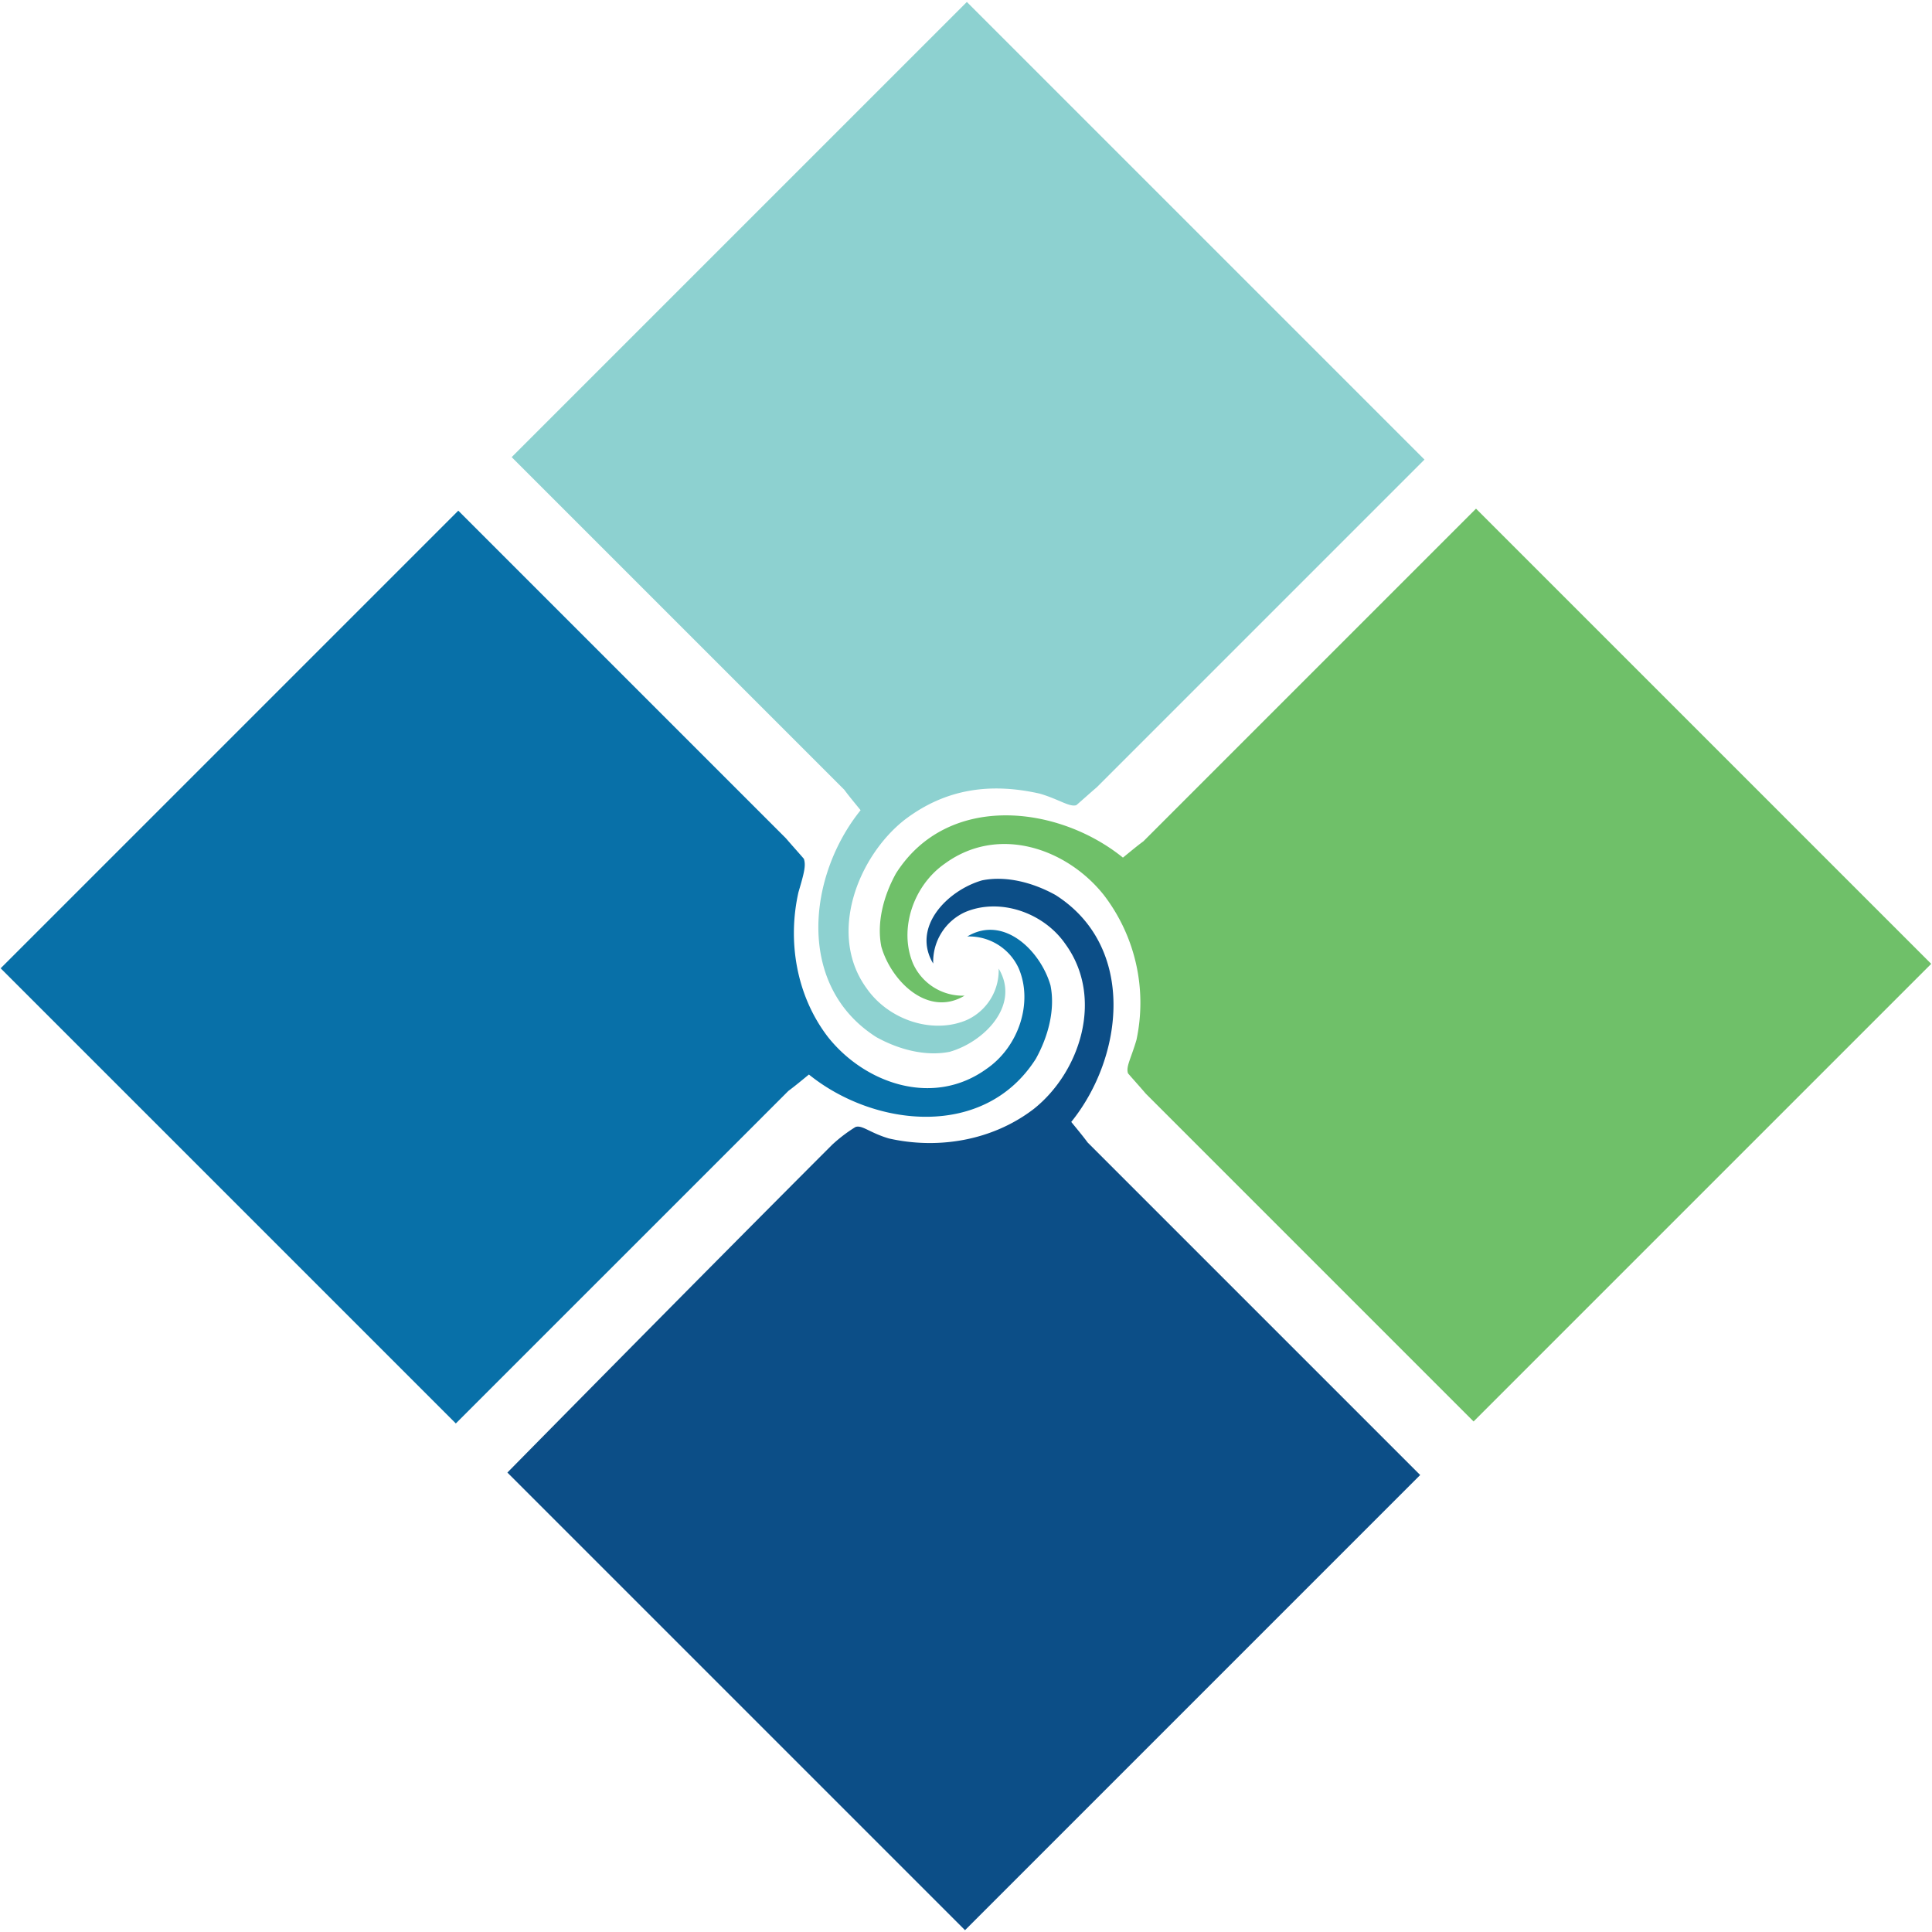
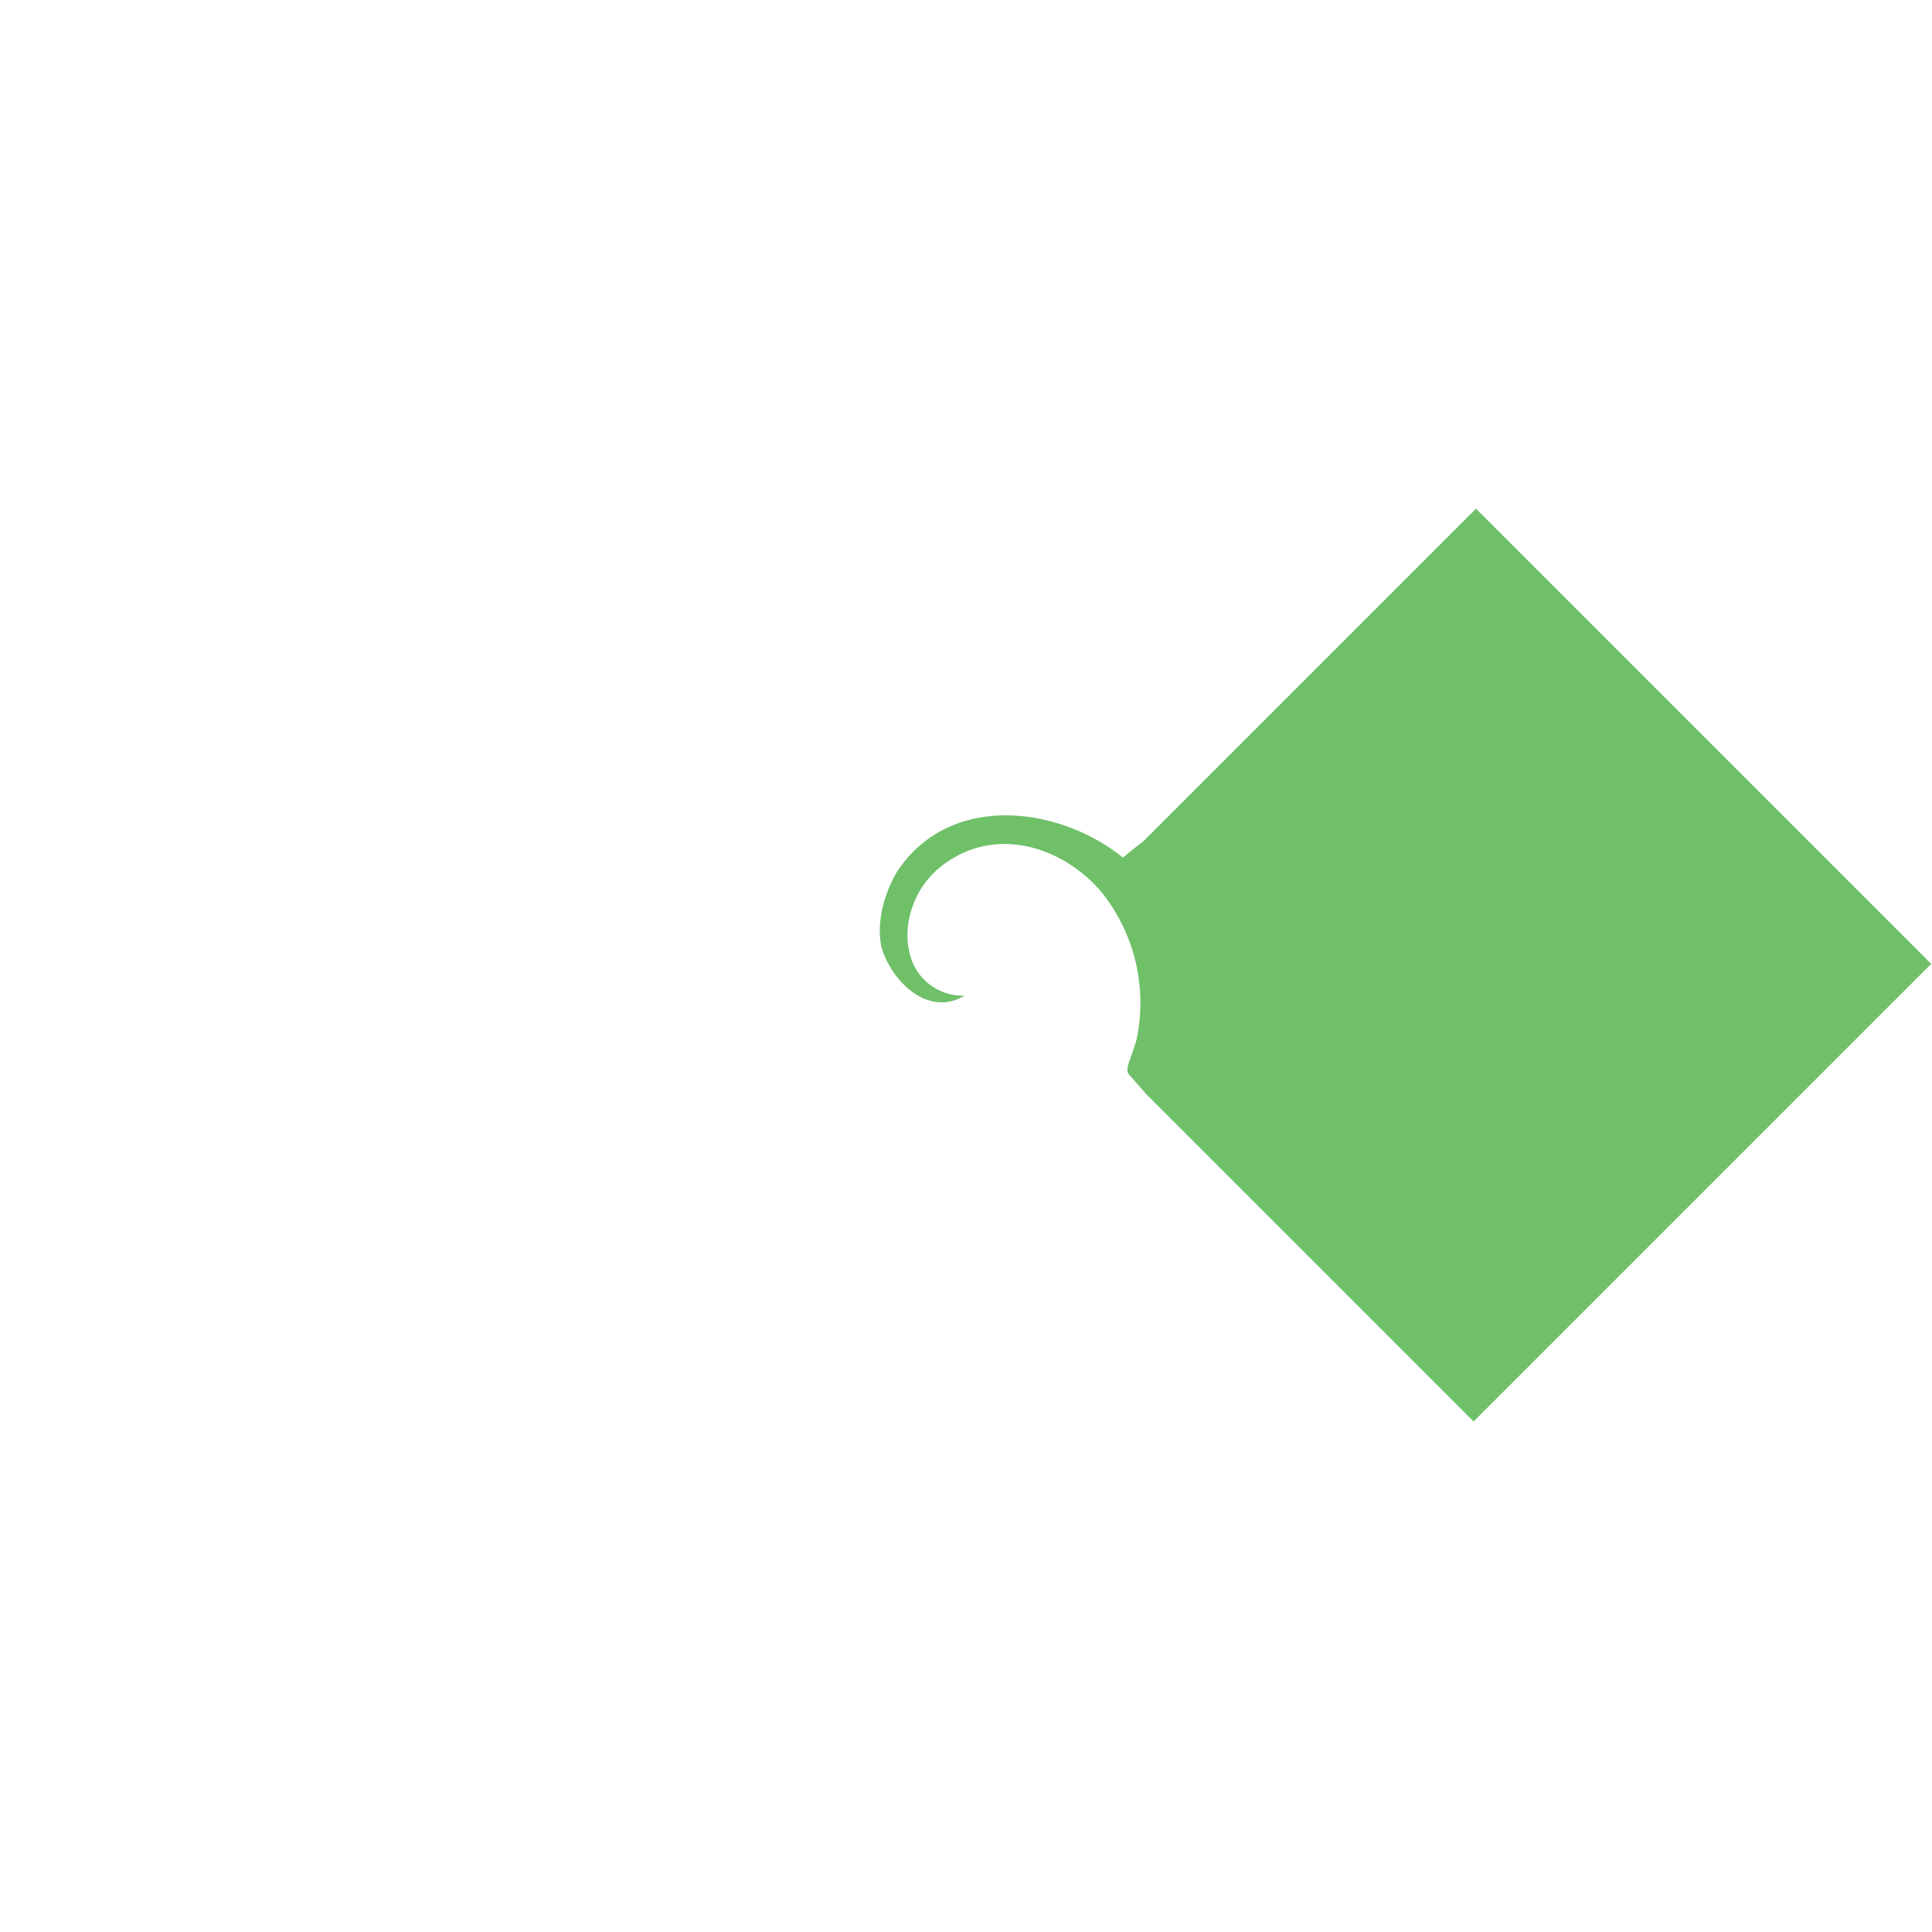
<svg xmlns="http://www.w3.org/2000/svg" id="Layer_1" data-name="Layer 1" viewBox="0 0 512 512">
  <defs>
    <style>.cls-1{fill:#8dd1d0;}.cls-2{fill:#0870a8;}.cls-3{fill:#0c4e87;}.cls-4{fill:#6fc069;}</style>
  </defs>
-   <path class="cls-1" d="M377.5,121.793l-86.859,86.858c-1.86,1.591-3.624,3.191-5.392,4.721-1.783.6-4.578-1.54-9.649-3.037-12.89-2.92-24.9-1.465-35.921,6.967-12.321,9.726-20.42,30.305-10.044,44.573,5.838,8.431,17.511,12.322,26.59,8.431a14.44,14.44,0,0,0,8.43-13.619c5.838,9.727-3.89,19.456-12.969,22.05-6.485,1.3-13.619-.649-19.456-3.892-21.4-13.618-18.158-42.8-4.16-60.13-1.423-1.754-2.926-3.532-4.335-5.435L135.6,121.145,256.229.519Z" />
-   <path class="cls-2" d="M121.45,135.332l86.858,86.859c1.592,1.86,3.191,3.625,4.721,5.391.6,1.784.073,3.773-1.423,8.843-2.92,12.891-.659,27.316,7.772,38.34,9.727,12.322,27.886,18.808,42.154,8.432,8.431-5.837,12.322-17.511,8.431-26.589a14.439,14.439,0,0,0-13.619-8.431c9.728-5.837,19.456,3.891,22.051,12.97,1.3,6.484-.649,13.618-3.893,19.455-13.618,21.4-42.8,18.159-60.13,4.16-1.754,1.423-3.532,2.926-5.435,4.335L120.8,377.232.175,256.607Z" />
-   <path class="cls-3" d="M134.462,390.244S184.8,339.1,220.514,303.386a39.786,39.786,0,0,1,6.2-4.72c1.784-.6,3.771,1.54,8.843,3.036,12.889,2.92,27.314.659,38.339-7.772,12.322-9.727,18.808-29.5,8.431-43.766-5.837-8.432-17.51-12.324-26.589-8.432a14.439,14.439,0,0,0-8.43,13.619c-5.837-9.727,3.89-19.456,12.969-22.05,6.485-1.3,13.619.649,19.455,3.892,21.4,13.618,18.159,42.8,4.16,60.129,1.424,1.755,2.928,3.533,4.335,5.435l88.136,88.136L255.738,511.519Z" />
  <path class="cls-4" d="M390.516,376.706l-86.858-86.859c-1.591-1.86-3.19-3.625-4.72-5.392-.6-1.784.733-3.772,2.23-8.843a46.952,46.952,0,0,0-8.579-38.34c-9.728-12.321-27.886-18.807-42.154-8.431C242,234.678,238.112,246.351,242,255.43a14.438,14.438,0,0,0,13.619,8.431c-9.727,5.837-19.456-3.891-22.051-12.97-1.3-6.485.65-13.619,3.893-19.455,13.618-21.4,42.8-18.159,60.129-4.16,1.755-1.424,3.533-2.927,5.435-4.335l88.136-88.136L511.791,255.43Z" />
</svg>